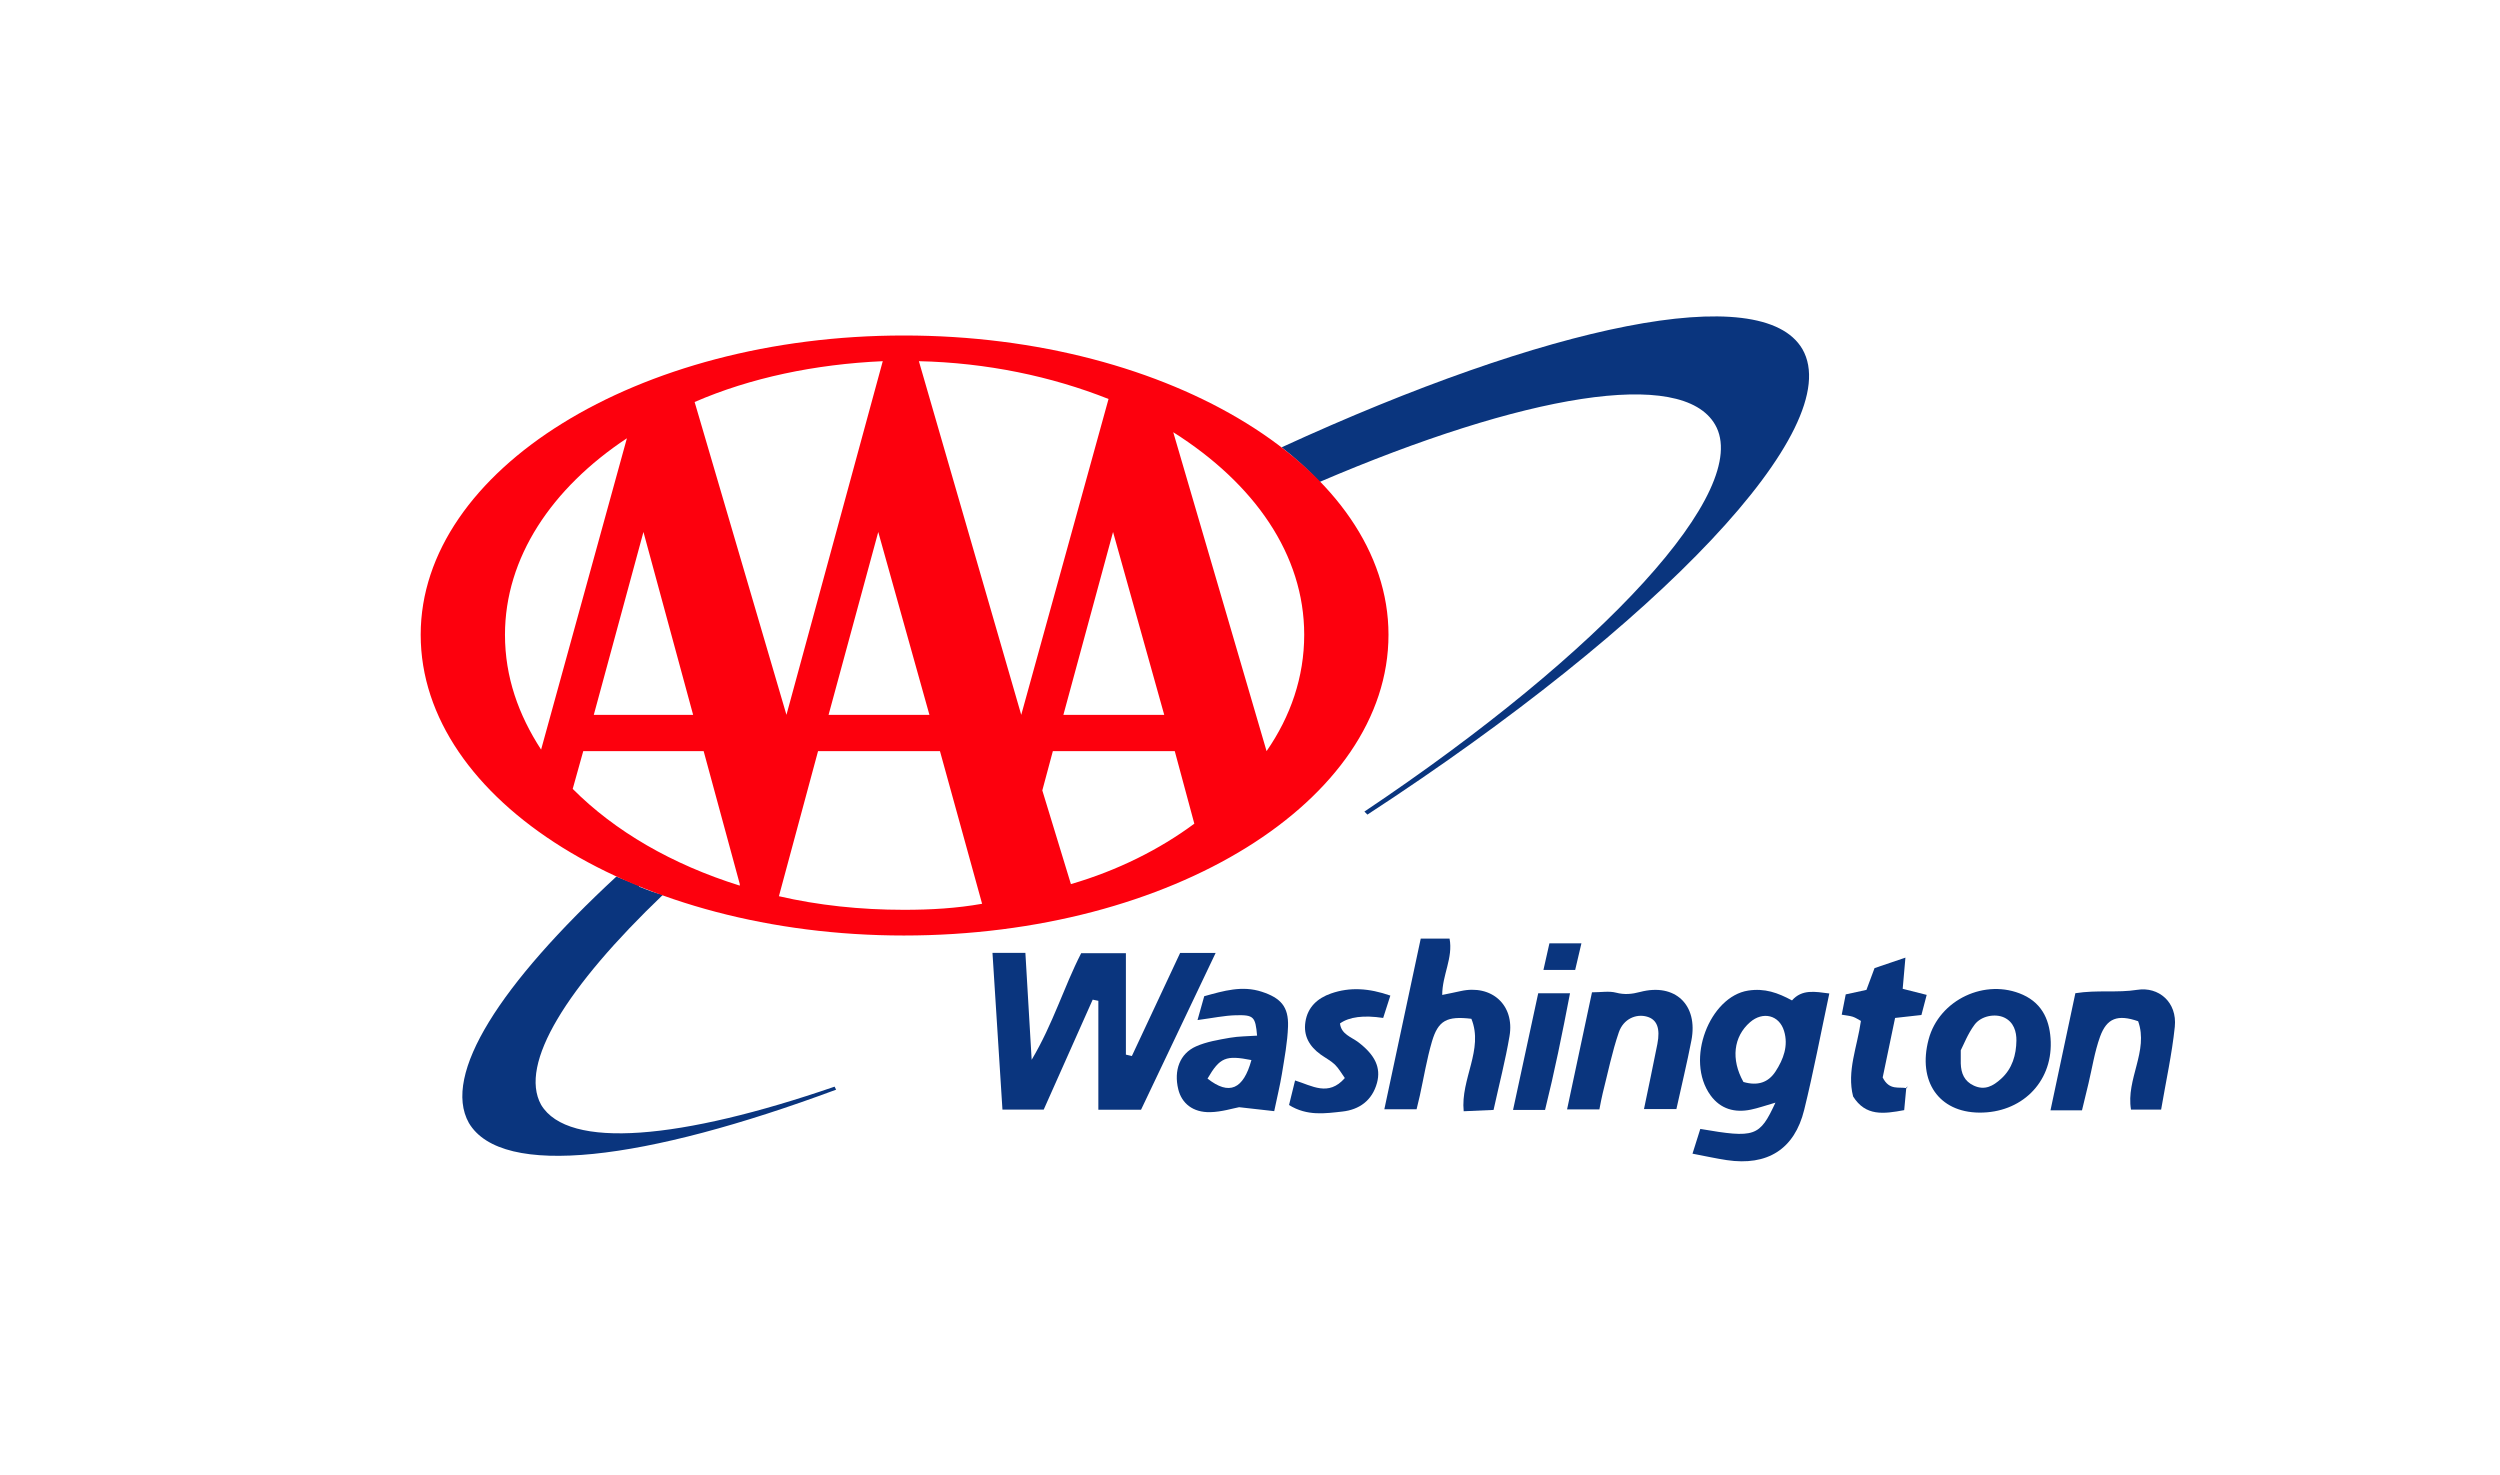
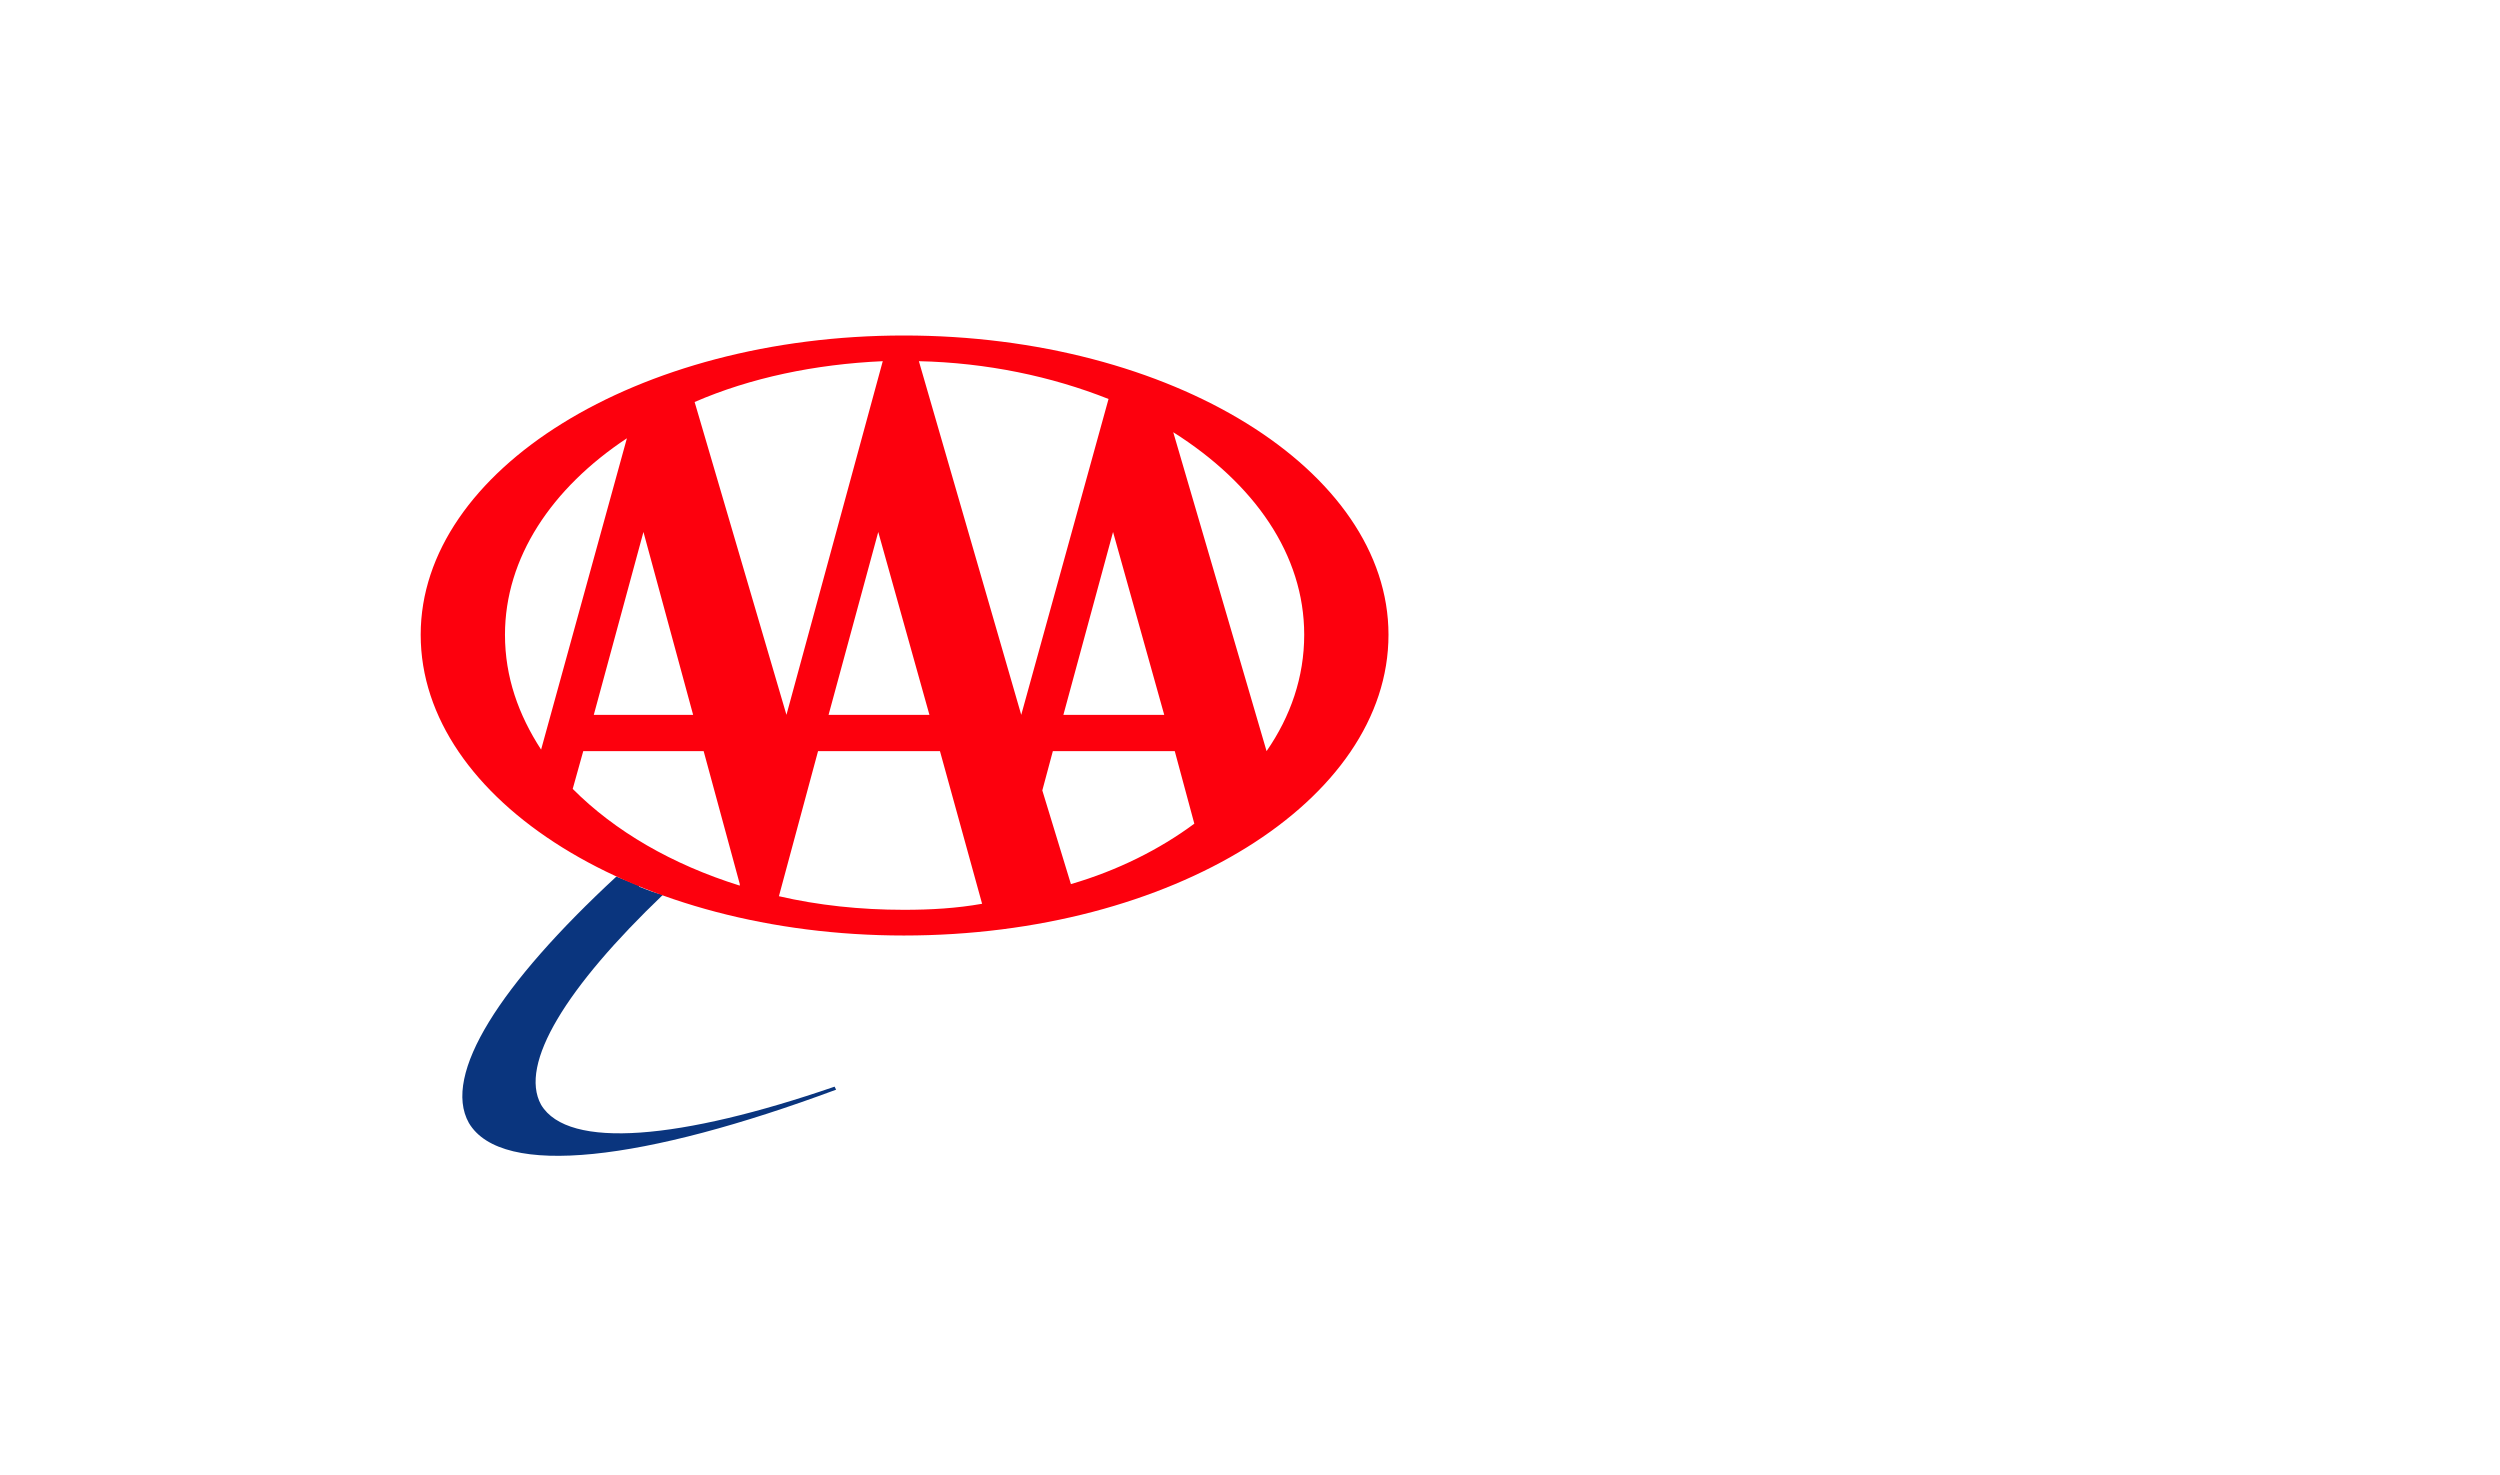
<svg xmlns="http://www.w3.org/2000/svg" width="200" height="118" viewBox="0 0 200 118" fill="none">
-   <path fill-rule="evenodd" clip-rule="evenodd" d="M144.192 27.928C140.941 22.366 123.843 25.993 102.53 35.786C103.614 36.633 104.697 37.6 105.54 38.568C121.916 31.555 134.559 29.379 137.209 33.973C140.219 39.172 128.297 52.11 109.152 64.926L109.393 65.168C132.753 49.933 147.805 34.215 144.192 27.928Z" fill="#0A357E" />
  <path fill-rule="evenodd" clip-rule="evenodd" d="M43.288 88.383C41.482 85.118 45.335 78.952 53.041 71.577C52.439 71.455 51.837 71.213 51.235 70.972C51.115 70.972 51.115 70.85 51.115 70.85C50.513 70.609 49.911 70.367 49.309 70.126C40.037 78.709 35.341 85.964 37.509 89.834C40.158 94.308 51.596 92.856 66.888 87.174L66.768 86.932C54.486 91.164 45.456 92.01 43.288 88.383Z" fill="#0A357E" />
  <path fill-rule="evenodd" clip-rule="evenodd" d="M33.655 50.78C33.655 37.601 50.995 26.84 72.307 26.84C93.74 26.84 111.079 37.601 111.079 50.78C111.079 64.08 93.74 74.841 72.307 74.841C50.995 74.841 33.655 64.08 33.655 50.78ZM55.57 32.16L62.916 57.188L70.621 28.895C65.203 29.137 60.025 30.225 55.57 32.16ZM70.26 42.558L66.286 57.188H74.354L70.26 42.558ZM81.699 57.188L88.683 31.918C84.107 30.104 78.93 29.016 73.511 28.895L81.699 57.188ZM55.45 57.188L51.476 42.558L47.503 57.188H55.45ZM101.326 60.09C103.252 57.309 104.337 54.165 104.337 50.78C104.337 44.371 100.363 38.689 93.86 34.577L101.326 60.09ZM93.138 57.188L89.044 42.558L85.071 57.188H93.138ZM93.981 60.09H84.228L83.385 63.233L85.673 70.729C89.406 69.641 92.777 67.948 95.546 65.894L93.981 60.09ZM59.183 70.729L56.292 60.09H46.66L45.817 63.112C49.188 66.498 53.764 69.158 59.182 70.85V70.729H59.183ZM75.197 60.09H65.444L62.313 71.697C65.444 72.423 68.816 72.785 72.307 72.785C74.475 72.785 76.521 72.665 78.568 72.302L75.197 60.09ZM50.152 35.062C44.131 39.051 40.398 44.614 40.398 50.78C40.398 54.166 41.482 57.188 43.288 59.969L50.152 35.062Z" fill="#FD000D" />
  <g clip-path="url(#clip0_703_28036)">
-     <path d="M79.398 76.229H82.031C82.193 78.988 82.351 81.653 82.533 84.784C84.263 81.868 85.097 78.988 86.495 76.254H90.072V84.371C90.23 84.408 90.392 84.444 90.55 84.481C91.822 81.771 93.09 79.061 94.41 76.237H97.25C95.237 80.466 93.276 84.586 91.283 88.779H87.868V80.065C87.718 80.033 87.564 80.005 87.415 79.972C86.126 82.868 84.834 85.761 83.498 88.766H80.196C79.933 84.626 79.674 80.559 79.398 76.229Z" fill="#0A357E" />
    <path d="M142.039 88.211C141.197 88.454 140.642 88.653 140.071 88.77C138.778 89.041 137.64 88.722 136.846 87.632C134.772 84.772 136.798 79.717 139.852 79.247C141.181 79.044 142.218 79.417 143.36 80.033C144.162 79.125 145.187 79.328 146.345 79.478C145.669 82.645 145.086 85.736 144.336 88.786C143.562 91.942 141.387 93.295 138.138 92.809C137.296 92.683 136.465 92.497 135.4 92.294C135.655 91.484 135.842 90.889 136.024 90.314C140.407 91.063 140.767 90.949 142.035 88.211H142.039ZM139.475 86.558C140.622 86.891 141.468 86.599 142.043 85.716C142.679 84.736 143.084 83.658 142.724 82.475C142.335 81.199 141.027 80.887 140.002 81.778C138.681 82.929 138.458 84.748 139.475 86.558Z" fill="#0A357E" />
    <path d="M113.664 75.087H115.964C116.26 76.634 115.381 77.983 115.377 79.595C115.883 79.49 116.37 79.397 116.852 79.287C119.331 78.736 121.186 80.397 120.761 82.892C120.437 84.809 119.946 86.696 119.485 88.794C118.731 88.827 117.957 88.863 117.095 88.9C116.835 86.311 118.711 83.966 117.71 81.503C115.746 81.268 115.053 81.637 114.555 83.326C114.142 84.74 113.903 86.206 113.587 87.648C113.518 87.968 113.437 88.288 113.327 88.742H110.747C111.727 84.148 112.683 79.652 113.66 75.083L113.664 75.087Z" fill="#0A357E" />
    <path d="M158.34 89.009C155.107 88.981 153.398 86.51 154.289 83.152C155.131 79.972 158.838 78.23 161.836 79.583C163.472 80.325 164.011 81.763 164.059 83.355C164.157 86.648 161.669 89.038 158.34 89.009ZM156.861 84.015C156.861 84.679 156.857 84.878 156.861 85.076C156.885 85.862 157.141 86.502 157.914 86.854C158.793 87.255 159.454 86.875 160.082 86.308C160.993 85.489 161.297 84.379 161.313 83.245C161.321 82.548 161.114 81.767 160.333 81.402C159.632 81.074 158.502 81.252 157.963 81.977C157.428 82.694 157.096 83.569 156.865 84.015H156.861Z" fill="#0A357E" />
    <path d="M166.024 79.457C167.798 79.178 169.378 79.441 170.978 79.186C172.684 78.915 174.186 80.166 173.984 82.143C173.757 84.335 173.275 86.502 172.89 88.766H170.48C170.067 86.332 171.906 84.079 171.051 81.698C169.419 81.135 168.544 81.438 168.001 82.945C167.571 84.14 167.377 85.424 167.081 86.668C166.911 87.373 166.737 88.082 166.559 88.827H164.039C164.703 85.696 165.356 82.641 166.028 79.462L166.024 79.457Z" fill="#0A357E" />
-     <path d="M127.359 79.385C128.093 79.385 128.72 79.267 129.283 79.413C129.96 79.591 130.555 79.531 131.212 79.356C134.007 78.623 135.866 80.385 135.311 83.241C134.967 85.023 134.537 86.79 134.112 88.726H131.519C131.892 86.927 132.253 85.226 132.589 83.521C132.836 82.261 132.556 81.56 131.763 81.333C130.888 81.082 129.875 81.511 129.506 82.585C128.963 84.169 128.631 85.826 128.218 87.454C128.121 87.839 128.056 88.232 127.951 88.75H125.366C126.039 85.599 126.687 82.54 127.359 79.385Z" fill="#0A357E" />
    <path d="M95.8 81.609C96.014 80.847 96.176 80.28 96.338 79.697C97.906 79.263 99.373 78.826 100.944 79.34C102.455 79.834 103.099 80.535 103.042 82.119C102.998 83.387 102.755 84.655 102.552 85.915C102.402 86.834 102.176 87.742 101.937 88.892C101.074 88.795 100.28 88.706 99.129 88.576C98.631 88.669 97.728 88.953 96.82 88.973C95.435 89.005 94.536 88.272 94.26 87.138C93.896 85.635 94.378 84.29 95.682 83.711C96.521 83.338 97.473 83.184 98.392 83.022C99.105 82.897 99.842 82.905 100.567 82.852C100.43 81.337 100.312 81.183 98.862 81.22C97.939 81.244 97.019 81.443 95.8 81.605V81.609ZM96.602 86.287C98.34 87.66 99.47 87.146 100.114 84.805C98.064 84.404 97.594 84.586 96.602 86.287Z" fill="#0A357E" />
    <path d="M111.229 79.644C111.006 80.341 110.824 80.896 110.654 81.435C109.093 81.2 107.941 81.347 107.199 81.876C107.3 82.755 108.118 82.958 108.677 83.387C110.006 84.404 110.488 85.416 110.16 86.628C109.775 88.045 108.738 88.775 107.389 88.924C106.016 89.074 104.574 89.305 103.123 88.402C103.277 87.778 103.427 87.158 103.606 86.437C104.958 86.855 106.279 87.75 107.587 86.243C107.316 85.87 107.101 85.469 106.789 85.165C106.453 84.845 106.02 84.627 105.639 84.351C104.756 83.711 104.262 82.865 104.432 81.755C104.61 80.568 105.4 79.855 106.482 79.478C107.993 78.951 109.508 79.049 111.233 79.648L111.229 79.644Z" fill="#0A357E" />
    <path d="M152.503 87.008C152.45 87.592 152.393 88.179 152.336 88.811C150.688 89.119 149.25 89.313 148.249 87.717C147.731 85.688 148.581 83.764 148.873 81.674C148.662 81.56 148.456 81.418 148.229 81.341C147.986 81.26 147.719 81.244 147.338 81.175C147.451 80.596 147.548 80.094 147.658 79.551C148.245 79.425 148.76 79.312 149.315 79.191C149.525 78.623 149.736 78.064 149.963 77.449C150.7 77.198 151.457 76.942 152.434 76.61C152.357 77.481 152.292 78.226 152.215 79.105C152.806 79.255 153.418 79.409 154.135 79.591C153.985 80.159 153.855 80.661 153.714 81.2C153.041 81.277 152.45 81.341 151.607 81.435C151.263 83.087 150.915 84.76 150.615 86.198C151.154 87.276 151.931 86.919 152.551 87.057L152.507 87.013L152.503 87.008Z" fill="#0A357E" />
-     <path d="M123.6 88.795H121.044C121.733 85.611 122.389 82.552 123.057 79.462H125.601C124.981 82.698 124.346 85.817 123.604 88.795H123.6Z" fill="#0A357E" />
-     <path d="M123.475 77.594C123.645 76.841 123.787 76.209 123.953 75.468H126.513C126.343 76.205 126.193 76.837 126.014 77.594H123.471H123.475Z" fill="#0A357E" />
+     <path d="M123.475 77.594C123.645 76.841 123.787 76.209 123.953 75.468H126.513C126.343 76.205 126.193 76.837 126.014 77.594H123.471H123.475" fill="#0A357E" />
    <path d="M152.547 87.053C152.563 87.004 152.584 86.956 152.6 86.907C152.567 86.939 152.535 86.976 152.503 87.008L152.547 87.053Z" fill="#0A357E" />
  </g>
  <defs>
    <clipPath id="clip0_703_28036">
-       <rect width="94.602" height="17.819" fill="white" transform="translate(79.398 75.087)" />
-     </clipPath>
+       </clipPath>
  </defs>
</svg>